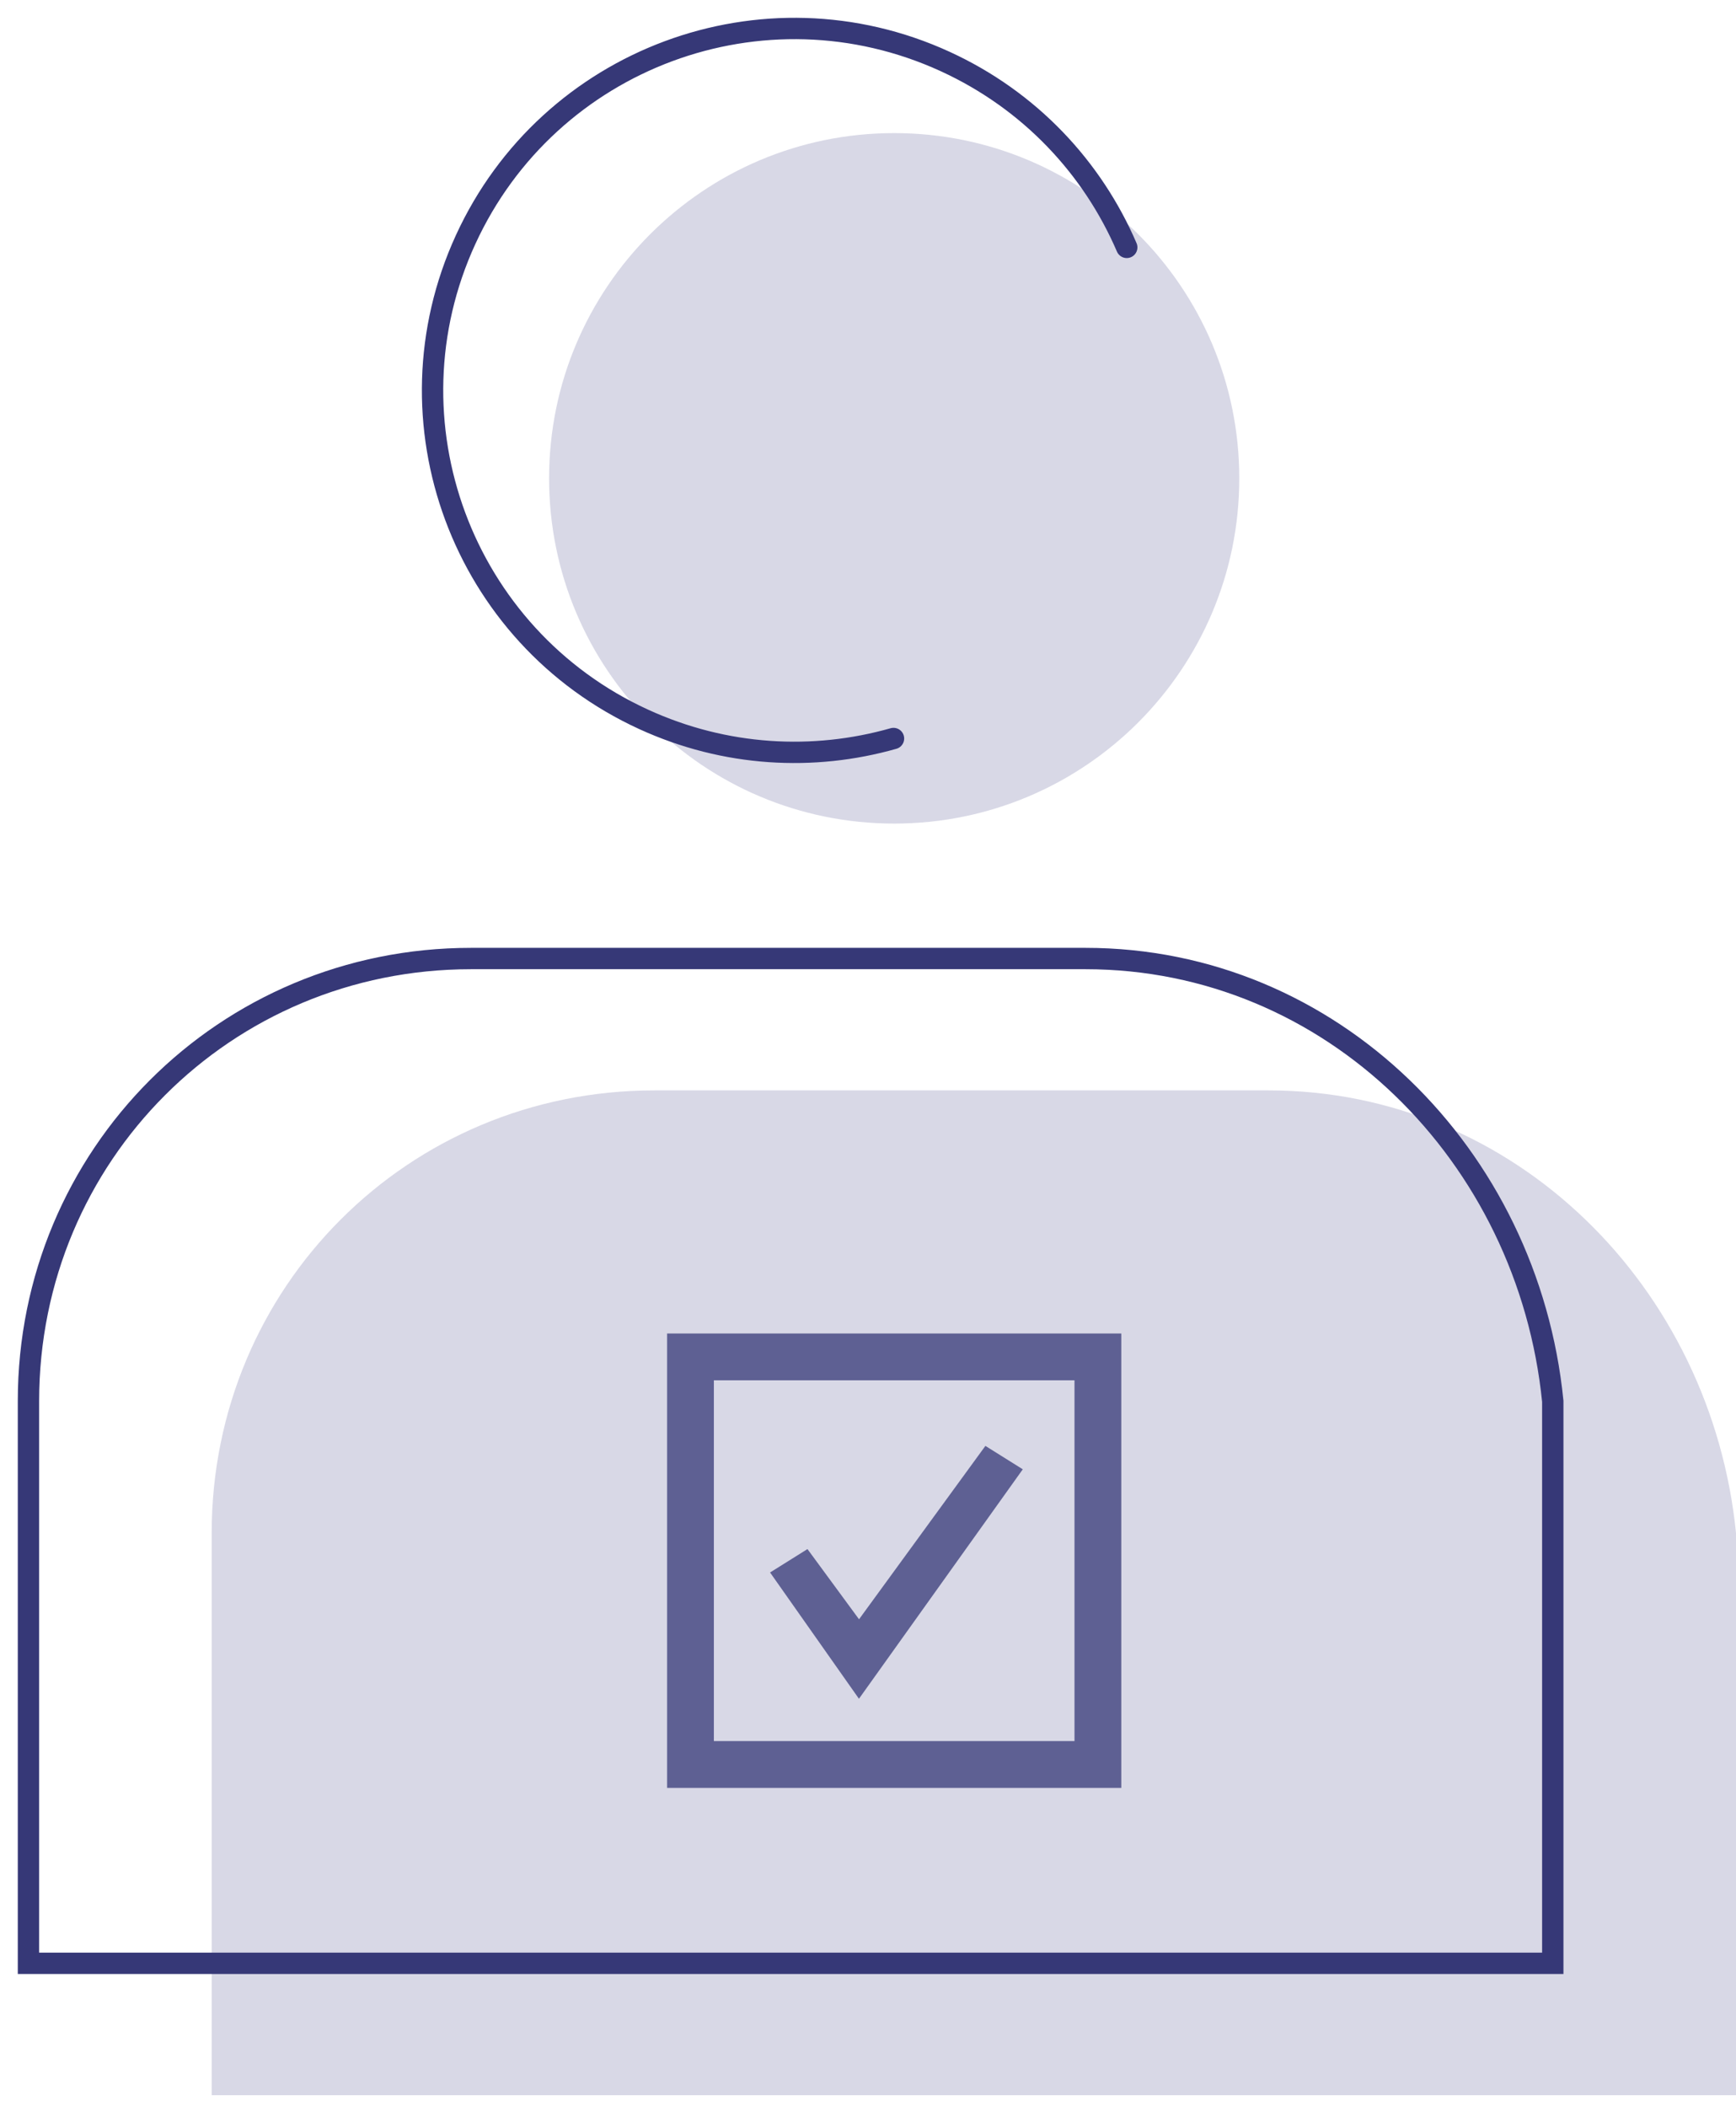
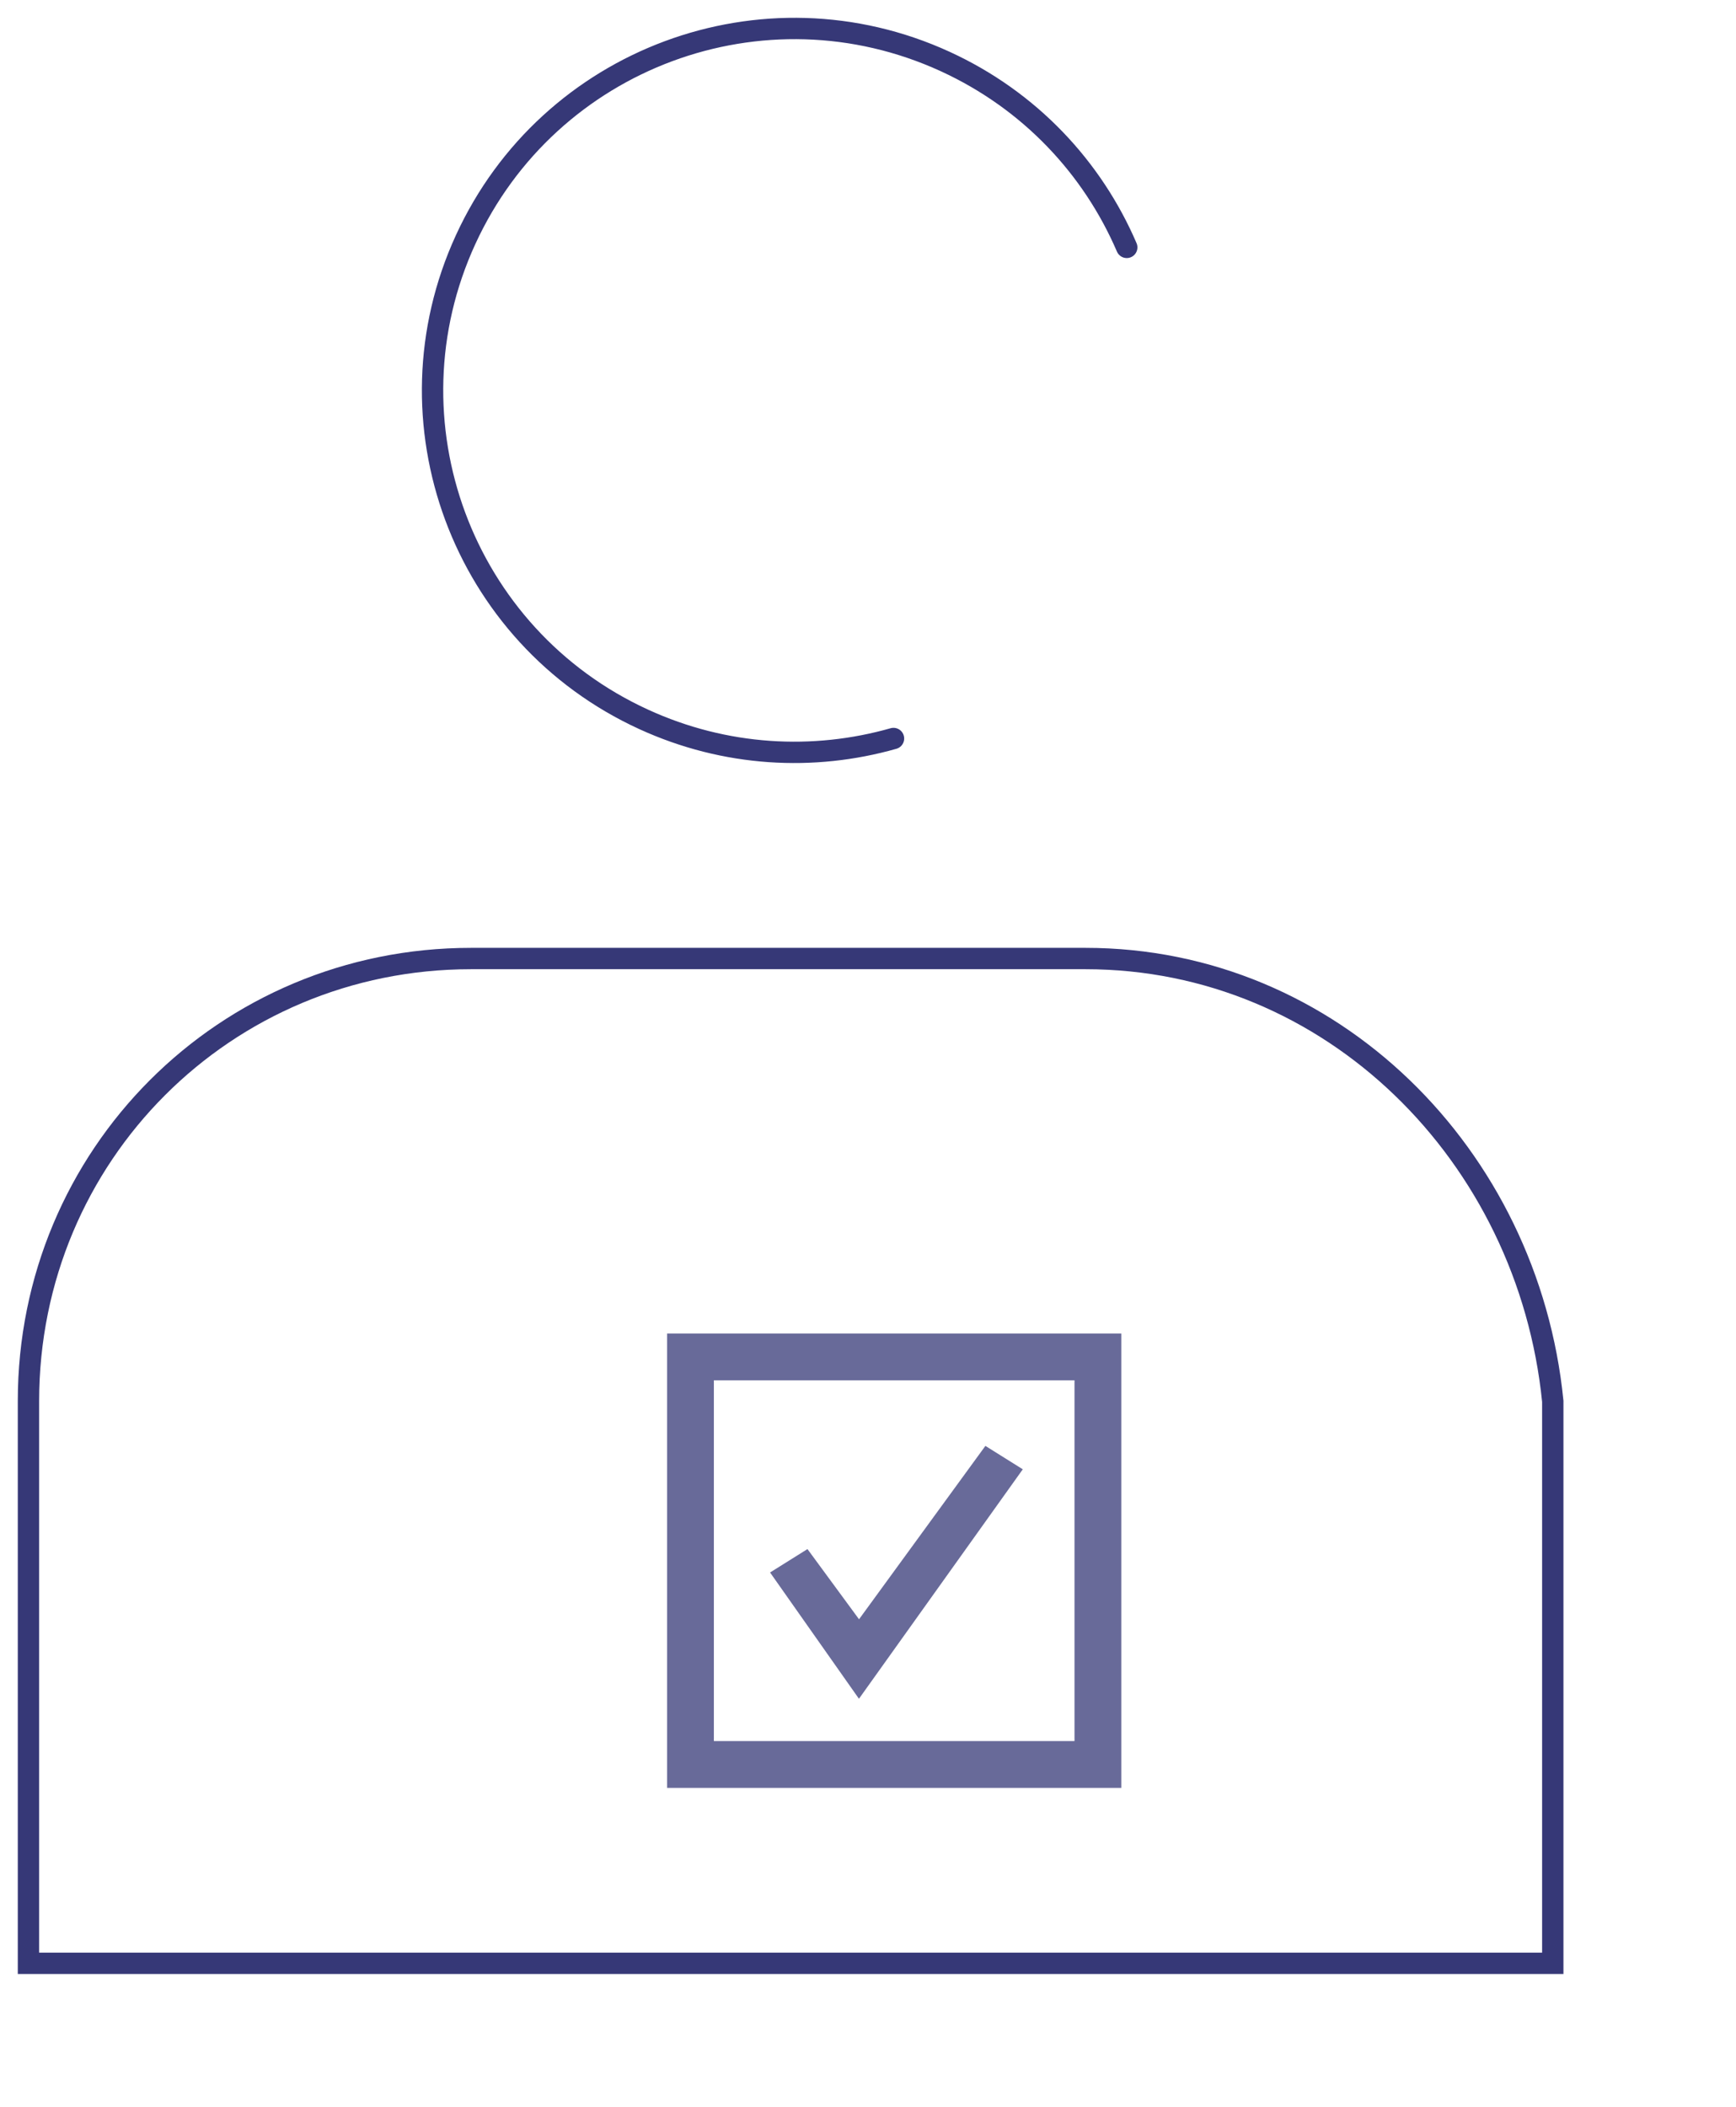
<svg xmlns="http://www.w3.org/2000/svg" width="61" height="74" viewBox="0 0 61 74" fill="none">
-   <path d="M61.001 73.591V53.851C60.136 45.211 53.224 38.299 44.584 38.299H22.985C14.345 38.299 7.438 45.211 7.438 53.845V73.591H61.001Z" fill="#D8D8E6" />
  <path d="M54.562 68.959V49.219C53.698 40.579 46.786 33.667 38.146 33.667H16.546C7.906 33.667 1 40.579 1 49.213V68.959H54.562Z" stroke="#363877" stroke-width="0.75" stroke-miterlimit="10" stroke-linecap="round" />
-   <path d="M31.42 28.927C38.117 28.927 43.546 23.498 43.546 16.801C43.546 10.104 38.117 4.675 31.42 4.675C24.723 4.675 19.294 10.104 19.294 16.801C19.294 23.498 24.723 28.927 31.42 28.927Z" fill="#D8D8E6" />
  <path d="M39.592 8.689C38.392 5.899 36.196 3.529 33.214 2.161C26.83 -0.767 19.288 2.035 16.36 8.419C13.432 14.797 16.234 22.345 22.618 25.267C25.486 26.581 28.588 26.737 31.396 25.939" stroke="#363877" stroke-width="0.75" stroke-miterlimit="10" stroke-linecap="round" />
  <path opacity="0.75" d="M30.185 59.671L27.059 55.231L28.373 54.409L30.185 56.875L34.625 50.785L35.939 51.607L30.179 59.671H30.185Z" fill="#363877" />
  <path opacity="0.75" d="M39.4 62.797H23.44V46.837H39.4V62.797ZM25.084 61.153H37.756V48.481H25.084V61.153Z" fill="#363877" />
</svg>